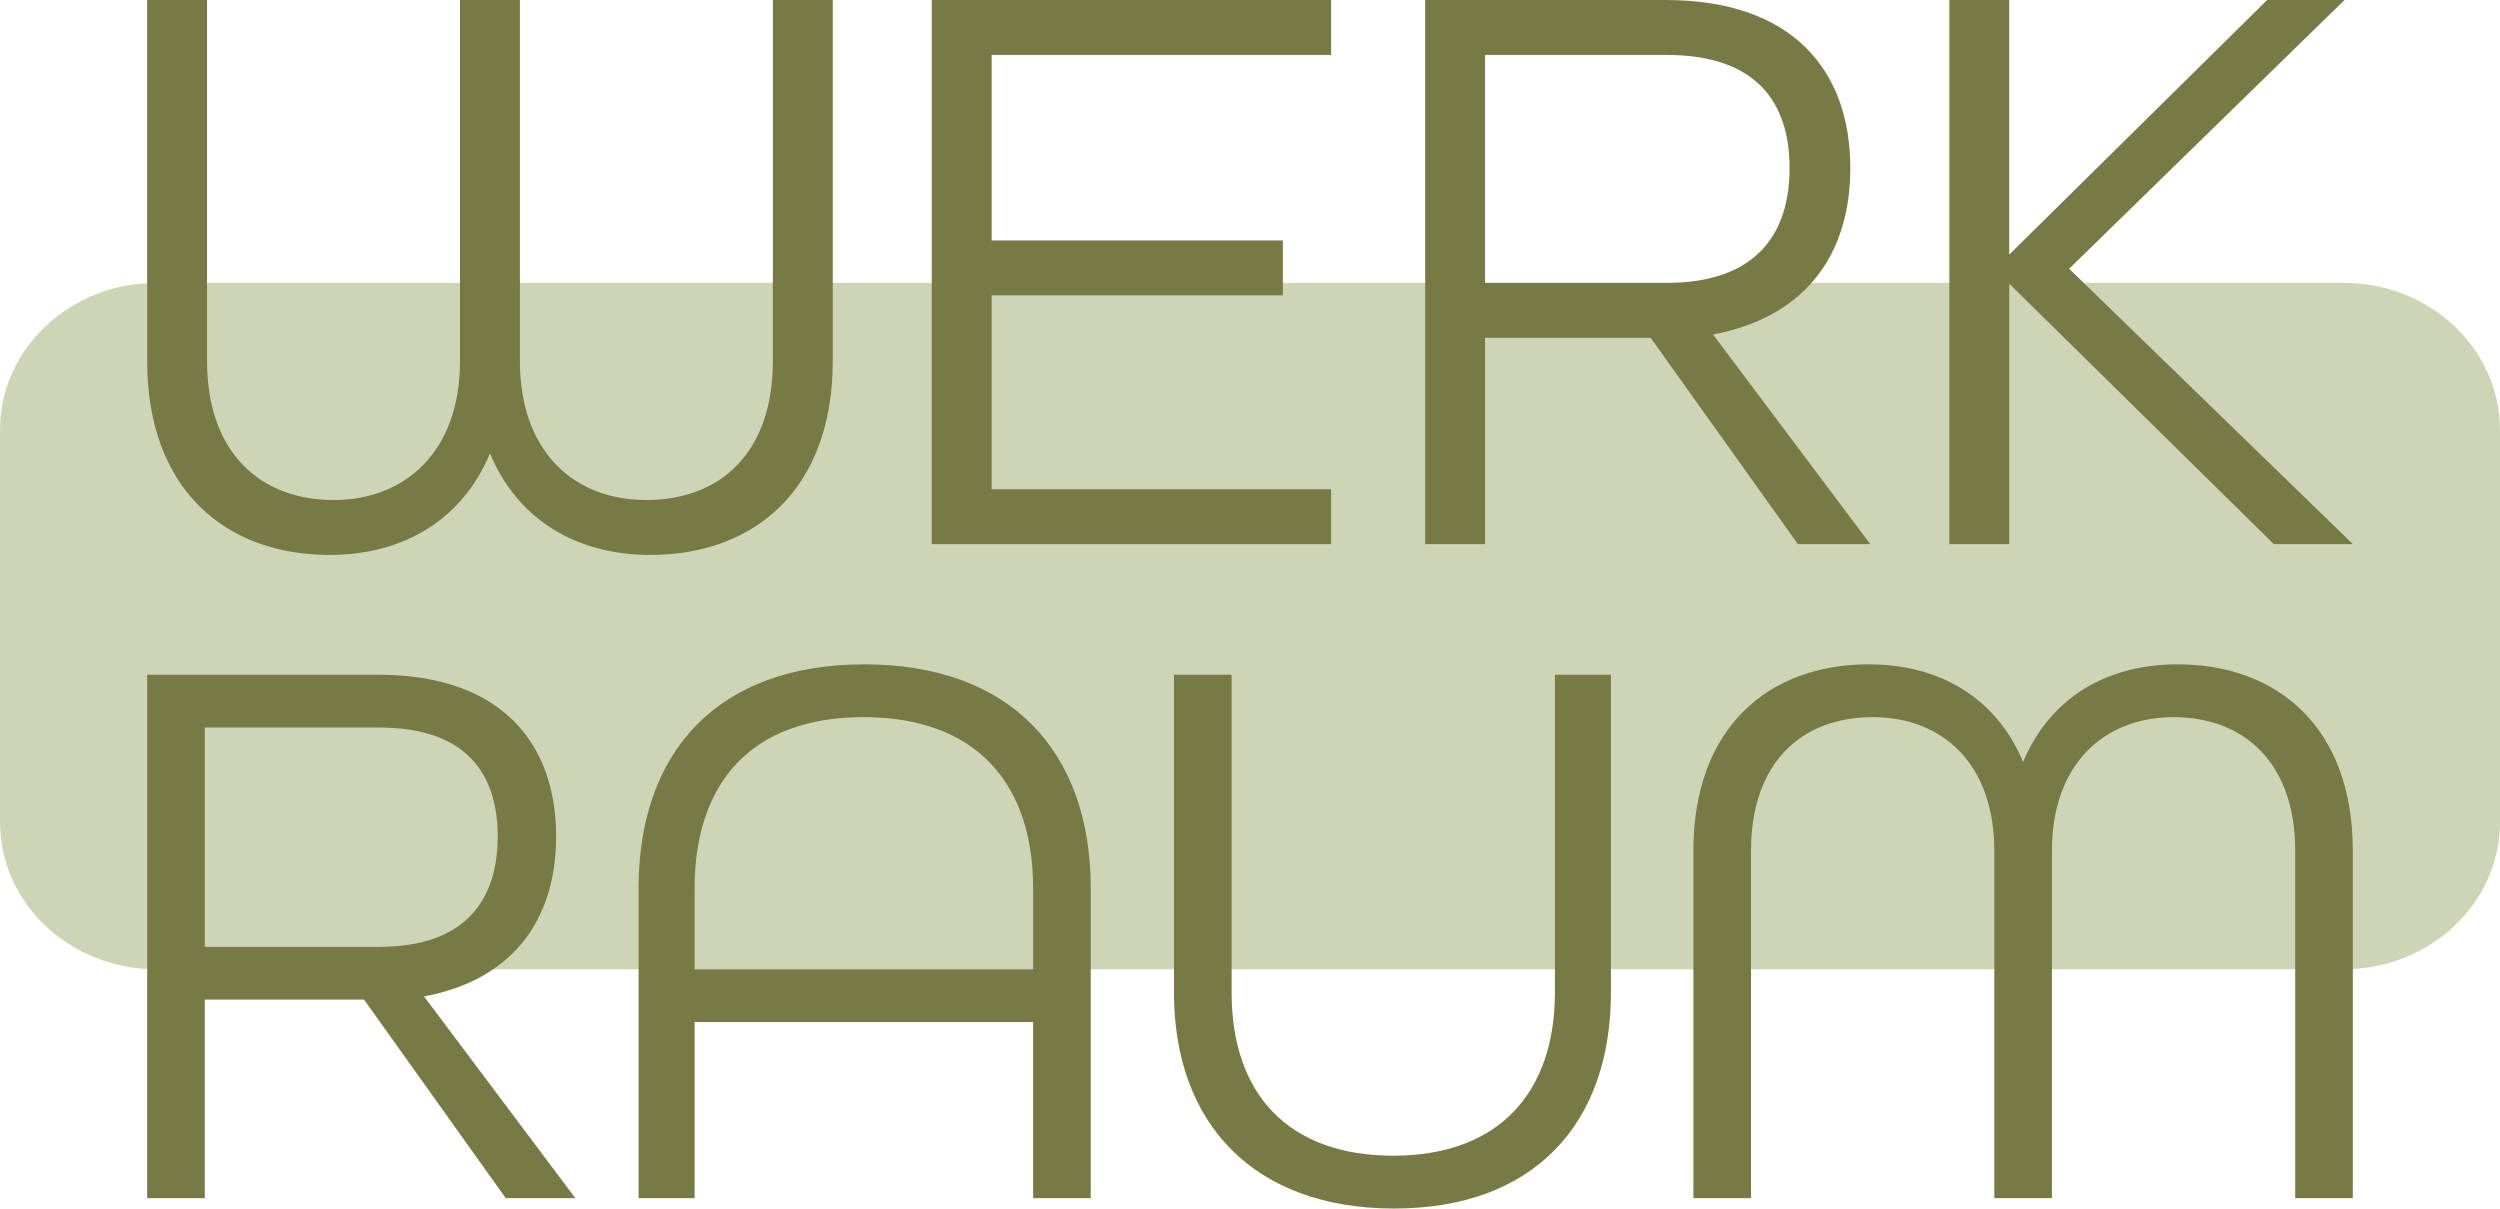
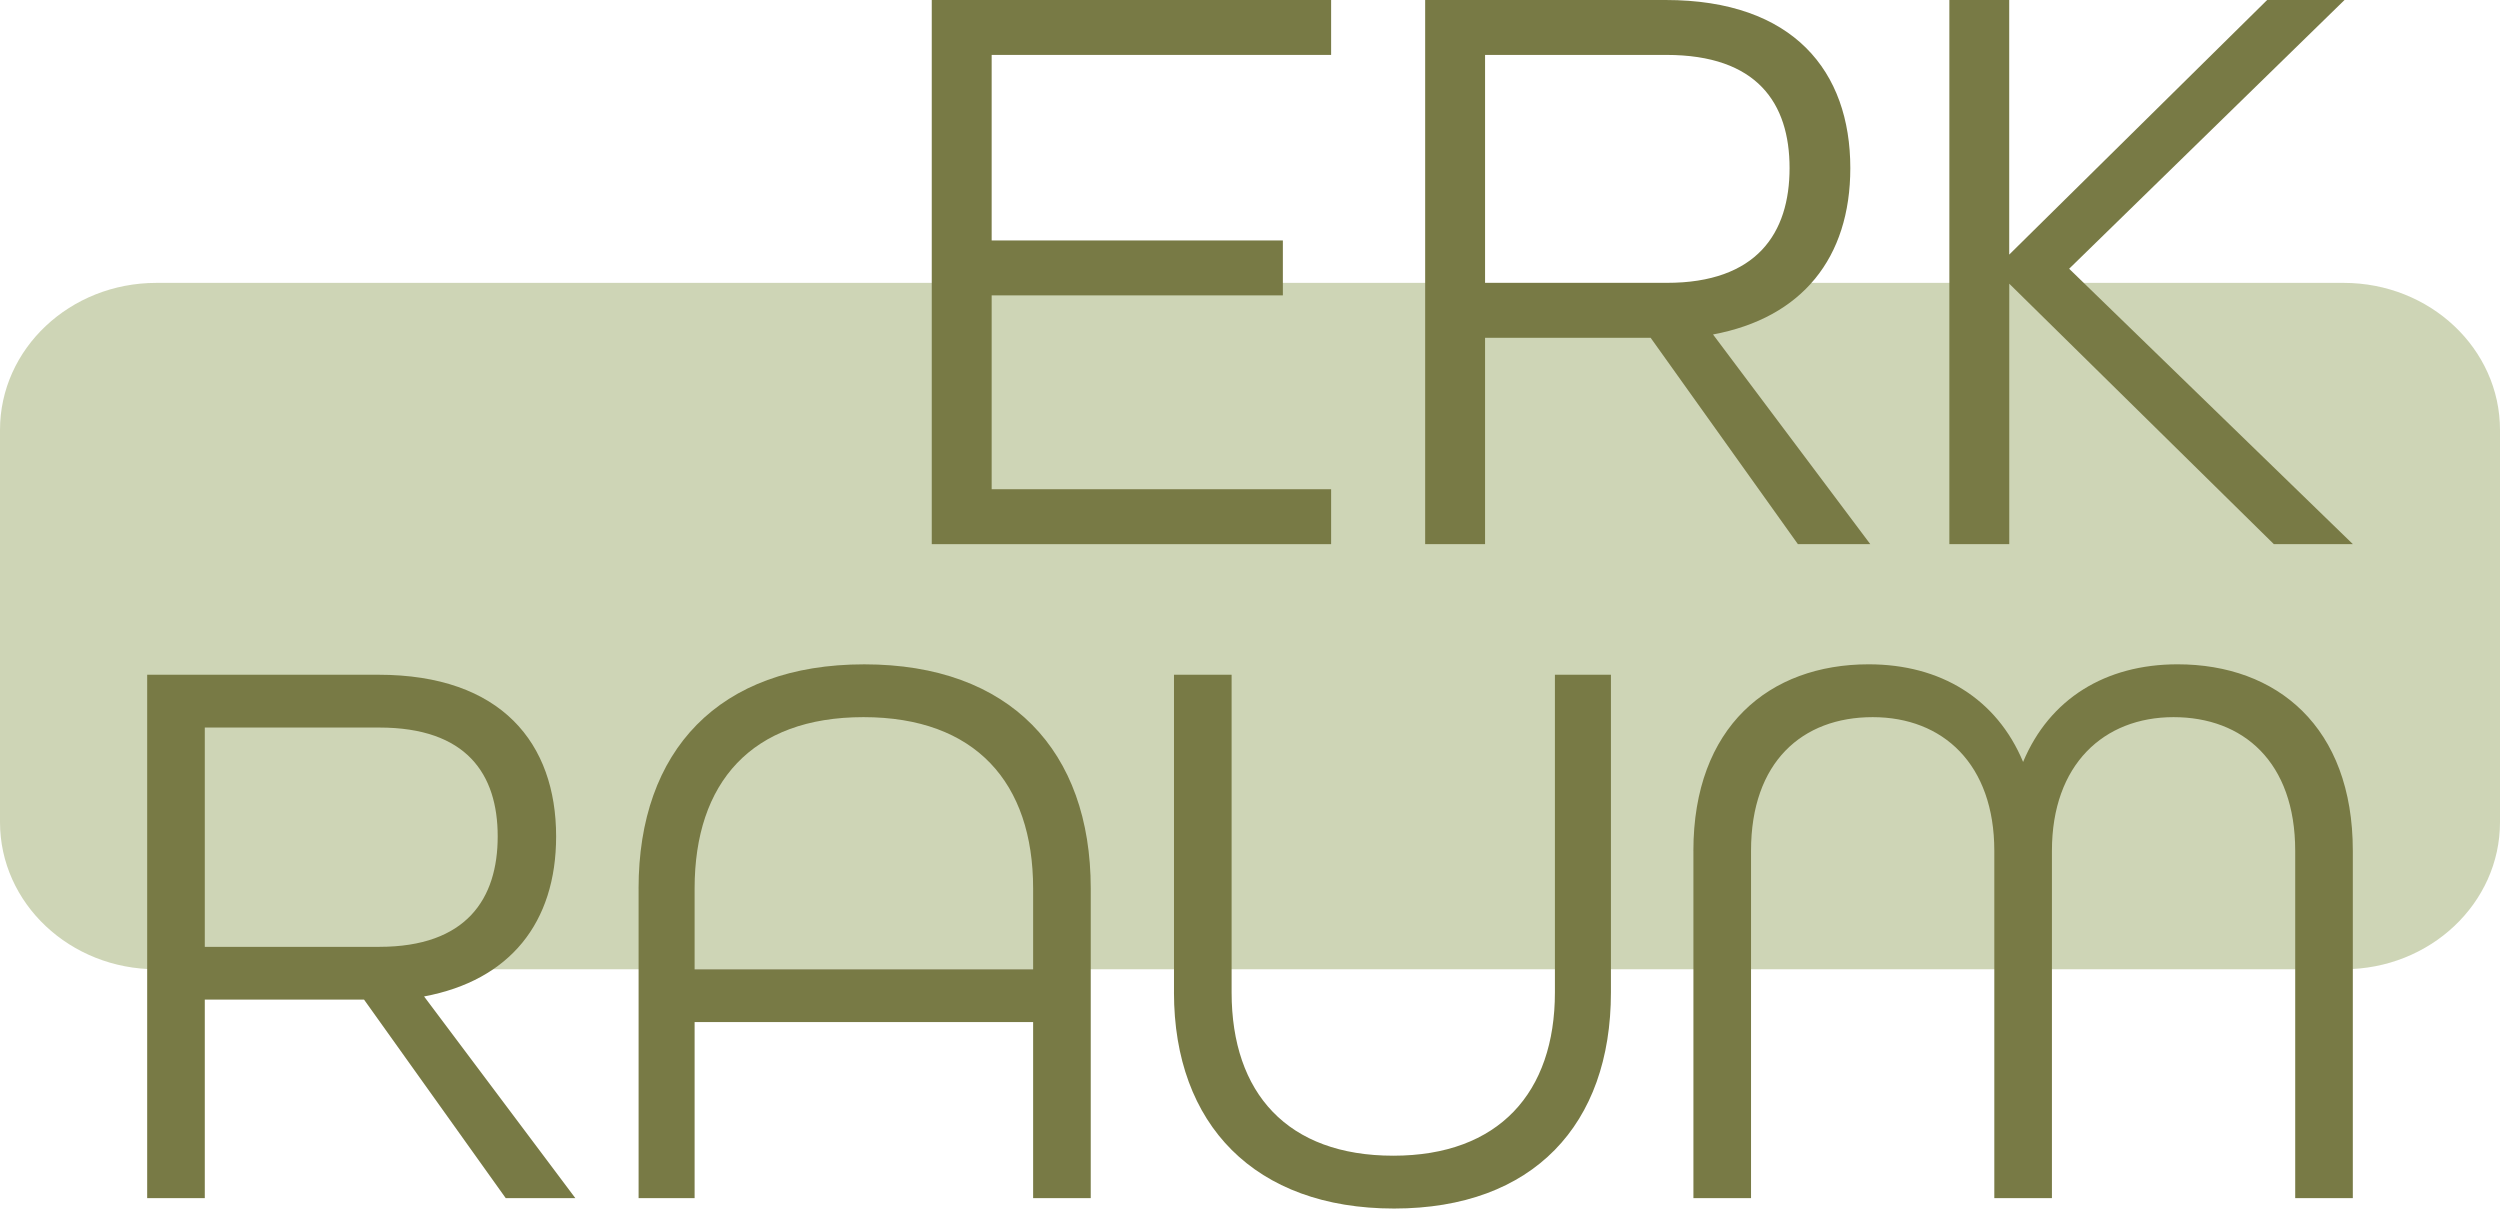
<svg xmlns="http://www.w3.org/2000/svg" id="Ebene_2" data-name="Ebene 2" viewBox="0 0 982.82 475.11">
  <defs>
    <style>
      .cls-1 {
        fill: #ced5b6;
      }

      .cls-2 {
        fill: #787a45;
      }
    </style>
  </defs>
  <g id="Ebene_1-2" data-name="Ebene 1">
    <path class="cls-1" d="M61.46,381.04h859.9c33.94,0,61.46-25.89,61.46-57.83v-154.17c0-31.94-27.52-57.83-61.46-57.83H61.46C27.52,111.21,0,137.1,0,169.04v154.16c0,31.94,27.52,57.84,61.46,57.84Z" />
    <g>
-       <path class="cls-2" d="M57.85,141.95V0h23.55v141.95c0,36.31,21.26,54.62,49.72,54.62s49.72-19.3,49.72-54.62V0h23.55v141.95c0,35.32,20.93,54.62,49.72,54.62s49.72-18.32,49.72-54.62V0h23.55v141.95c0,50.7-31.07,76.21-71.63,76.21-29.44,0-52.33-14.06-63.13-39.9-10.79,25.84-33.69,39.9-63.13,39.9-40.56,0-71.63-25.51-71.63-76.21Z" />
      <path class="cls-2" d="M366.3,0h157v21.59h-133.45v72.94h114.48v21.59h-114.48v76.21h133.45v21.59h-157V0Z" />
      <path class="cls-2" d="M560.27,0h94.53c50.37,0,72.61,28.13,72.61,66.07,0,35.32-18.97,58.87-53.97,65.42l61.82,82.42h-28.46l-57.89-81.12h-65.09v81.12h-23.55V0ZM655.12,111.21c35.65,0,48.41-19.62,48.41-45.14s-12.76-44.48-48.41-44.48h-71.3v89.62h71.3Z" />
      <path class="cls-2" d="M766.33,0h23.55v100.09L891.28,0h30.42l-108.26,105.65,111.54,108.26h-31.07l-104.01-102.38v102.38h-23.55V0Z" />
    </g>
    <g>
      <path class="cls-2" d="M57.85,265.26h90.93c48.45,0,69.85,27.06,69.85,63.55,0,33.98-18.25,56.63-51.91,62.92l59.46,79.28h-27.37l-55.69-78.03h-62.61v78.03h-22.65v-205.76ZM149.1,372.23c34.29,0,46.56-18.88,46.56-43.42s-12.27-42.79-46.56-42.79h-68.59v86.21h68.59Z" />
      <path class="cls-2" d="M251.04,349.26c0-54.11,31.46-88.09,88.72-88.09s89.04,33.98,89.04,88.09v121.76h-22.65v-69.22h-133.08v69.22h-22.02v-121.76ZM406.15,381.04v-31.78c0-41.53-22.65-67.33-66.7-67.33s-66.38,25.8-66.38,67.33v31.78h133.08Z" />
      <path class="cls-2" d="M461.53,390.16v-124.9h22.65v124.9c0,39.64,22.02,64.18,63.55,64.18s63.55-24.85,63.55-64.18v-124.9h22.02v124.9c0,51.91-30.52,84.95-85.26,84.95s-86.52-33.04-86.52-84.95Z" />
      <path class="cls-2" d="M665.72,334.47c0-48.77,29.89-73.31,68.9-73.31,28.32,0,50.34,13.53,60.72,38.38,10.38-24.85,32.41-38.38,60.72-38.38,39.01,0,68.9,24.54,68.9,73.31v136.55h-22.65v-136.55c0-34.92-20.45-52.54-47.82-52.54s-47.82,18.56-47.82,52.54v136.55h-22.65v-136.55c0-33.98-20.14-52.54-47.82-52.54s-47.82,17.62-47.82,52.54v136.55h-22.65v-136.55Z" />
    </g>
  </g>
</svg>